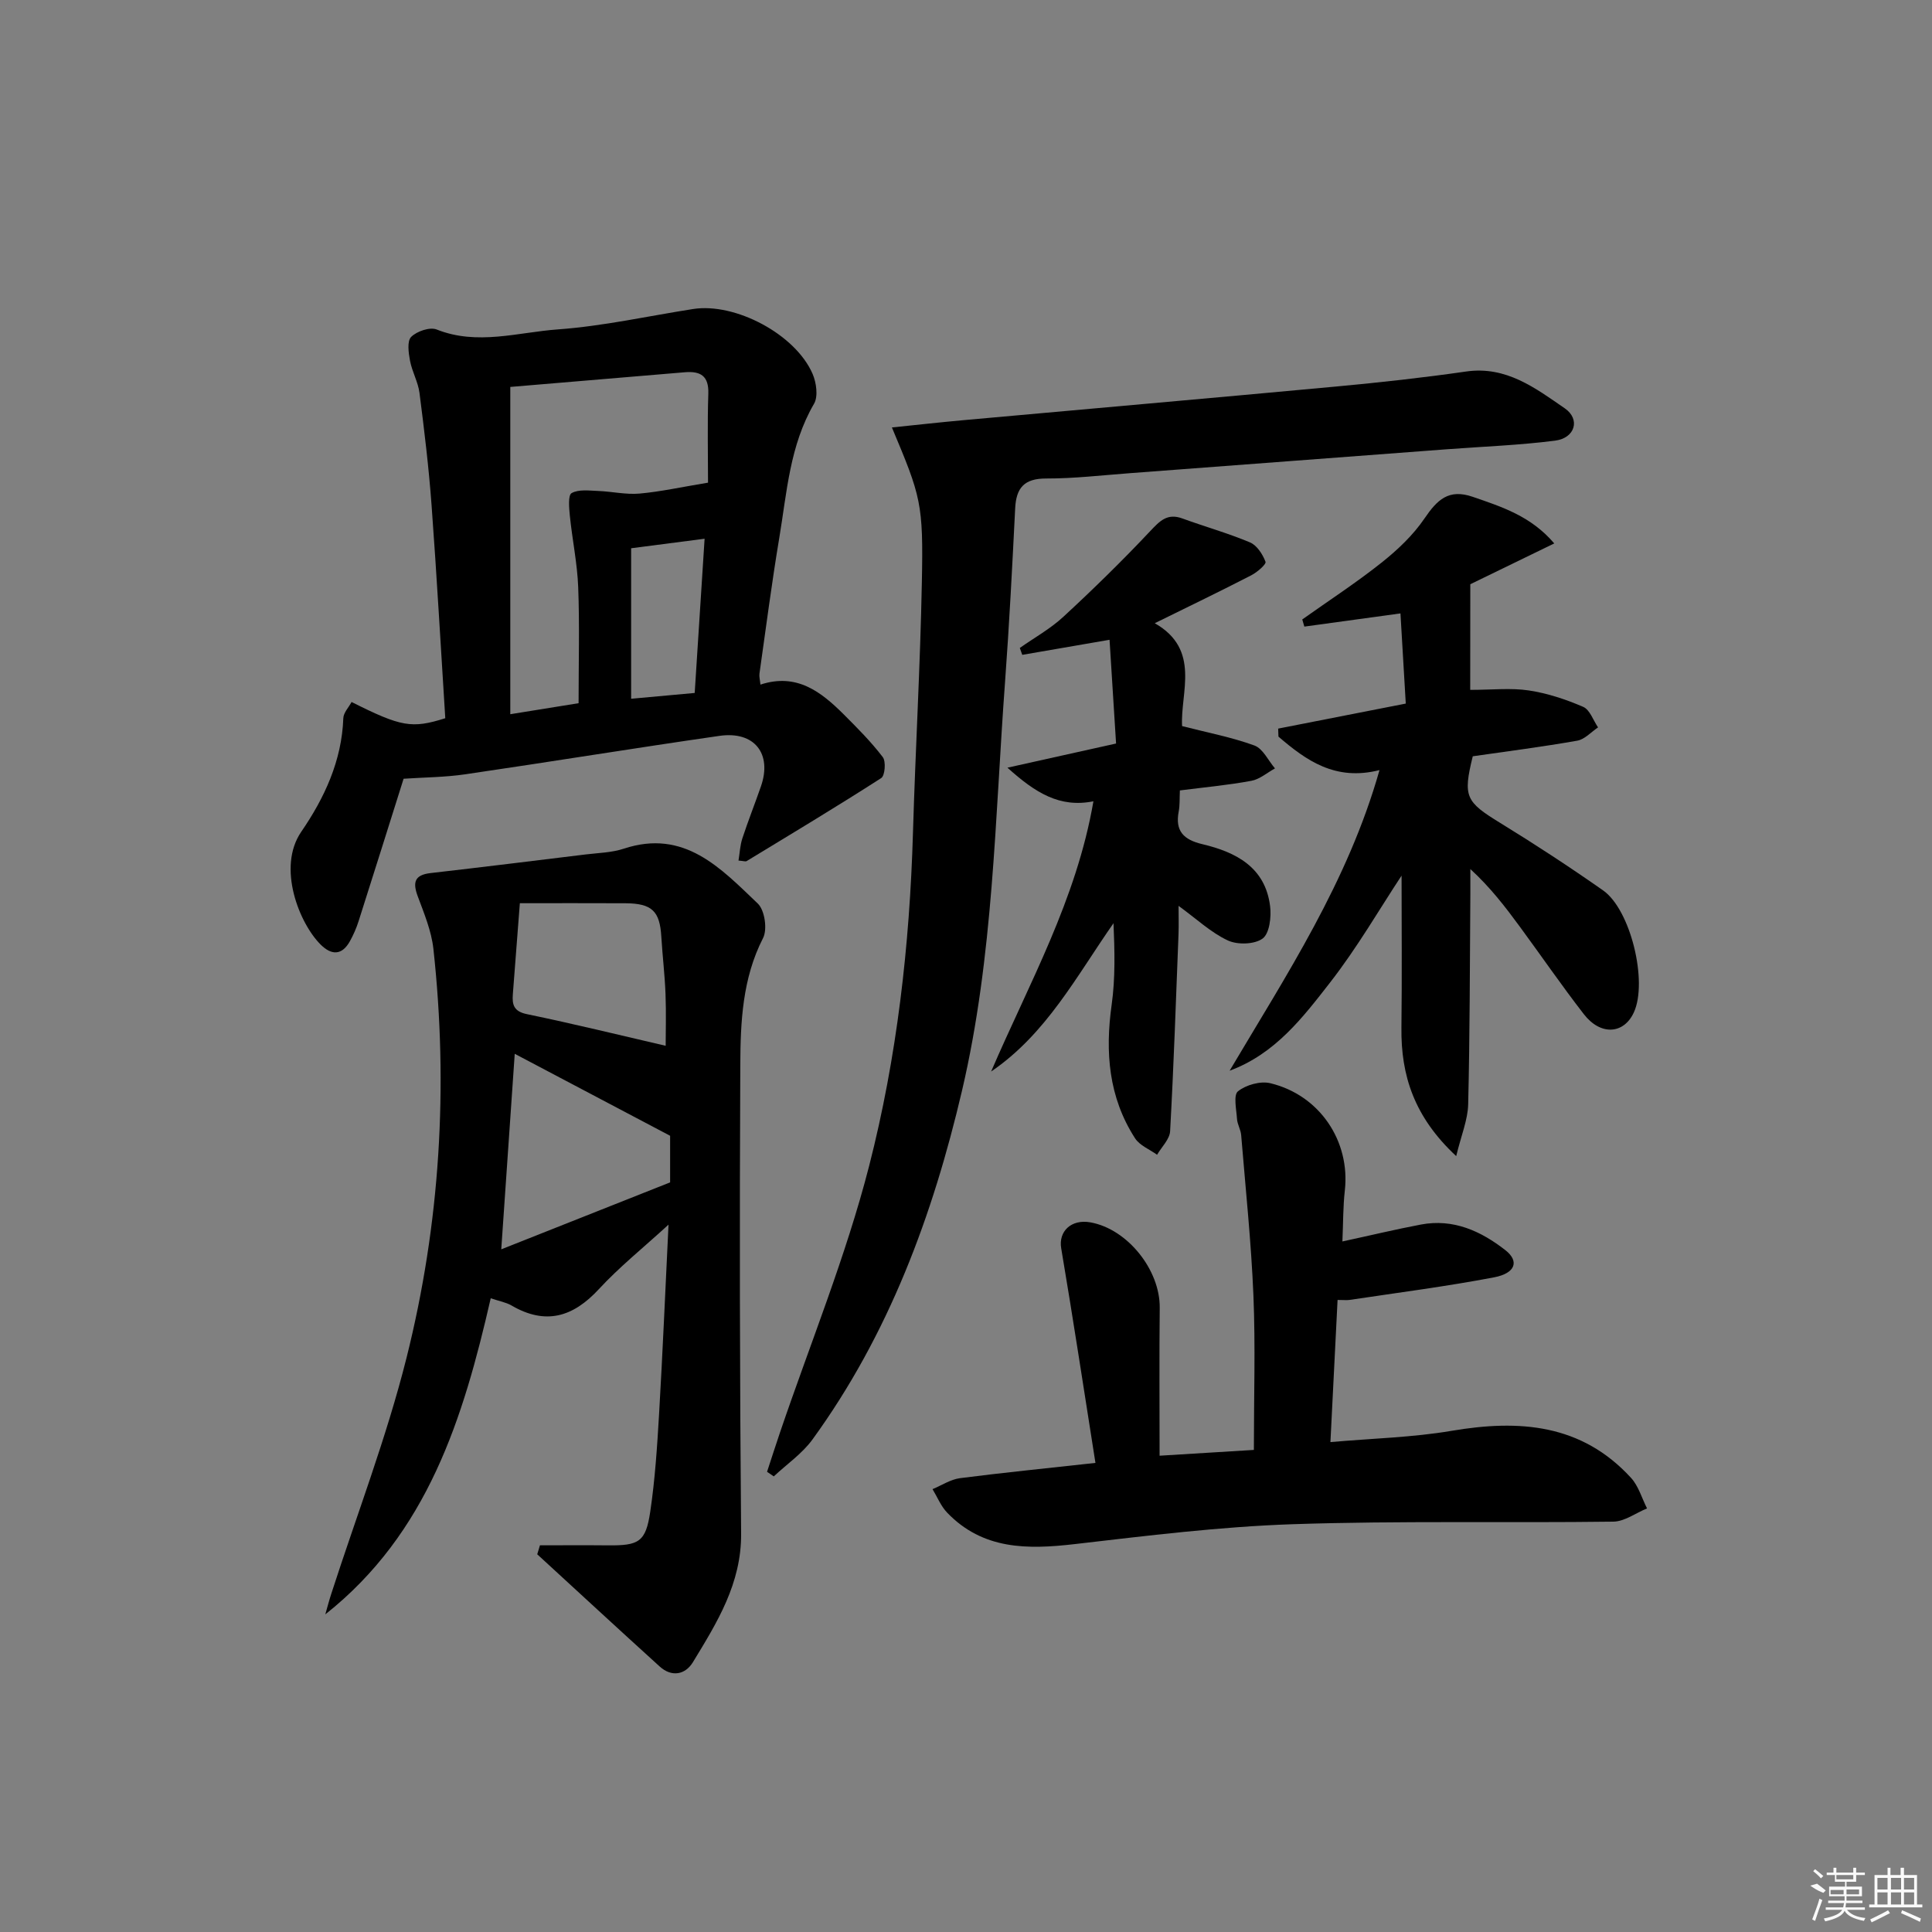
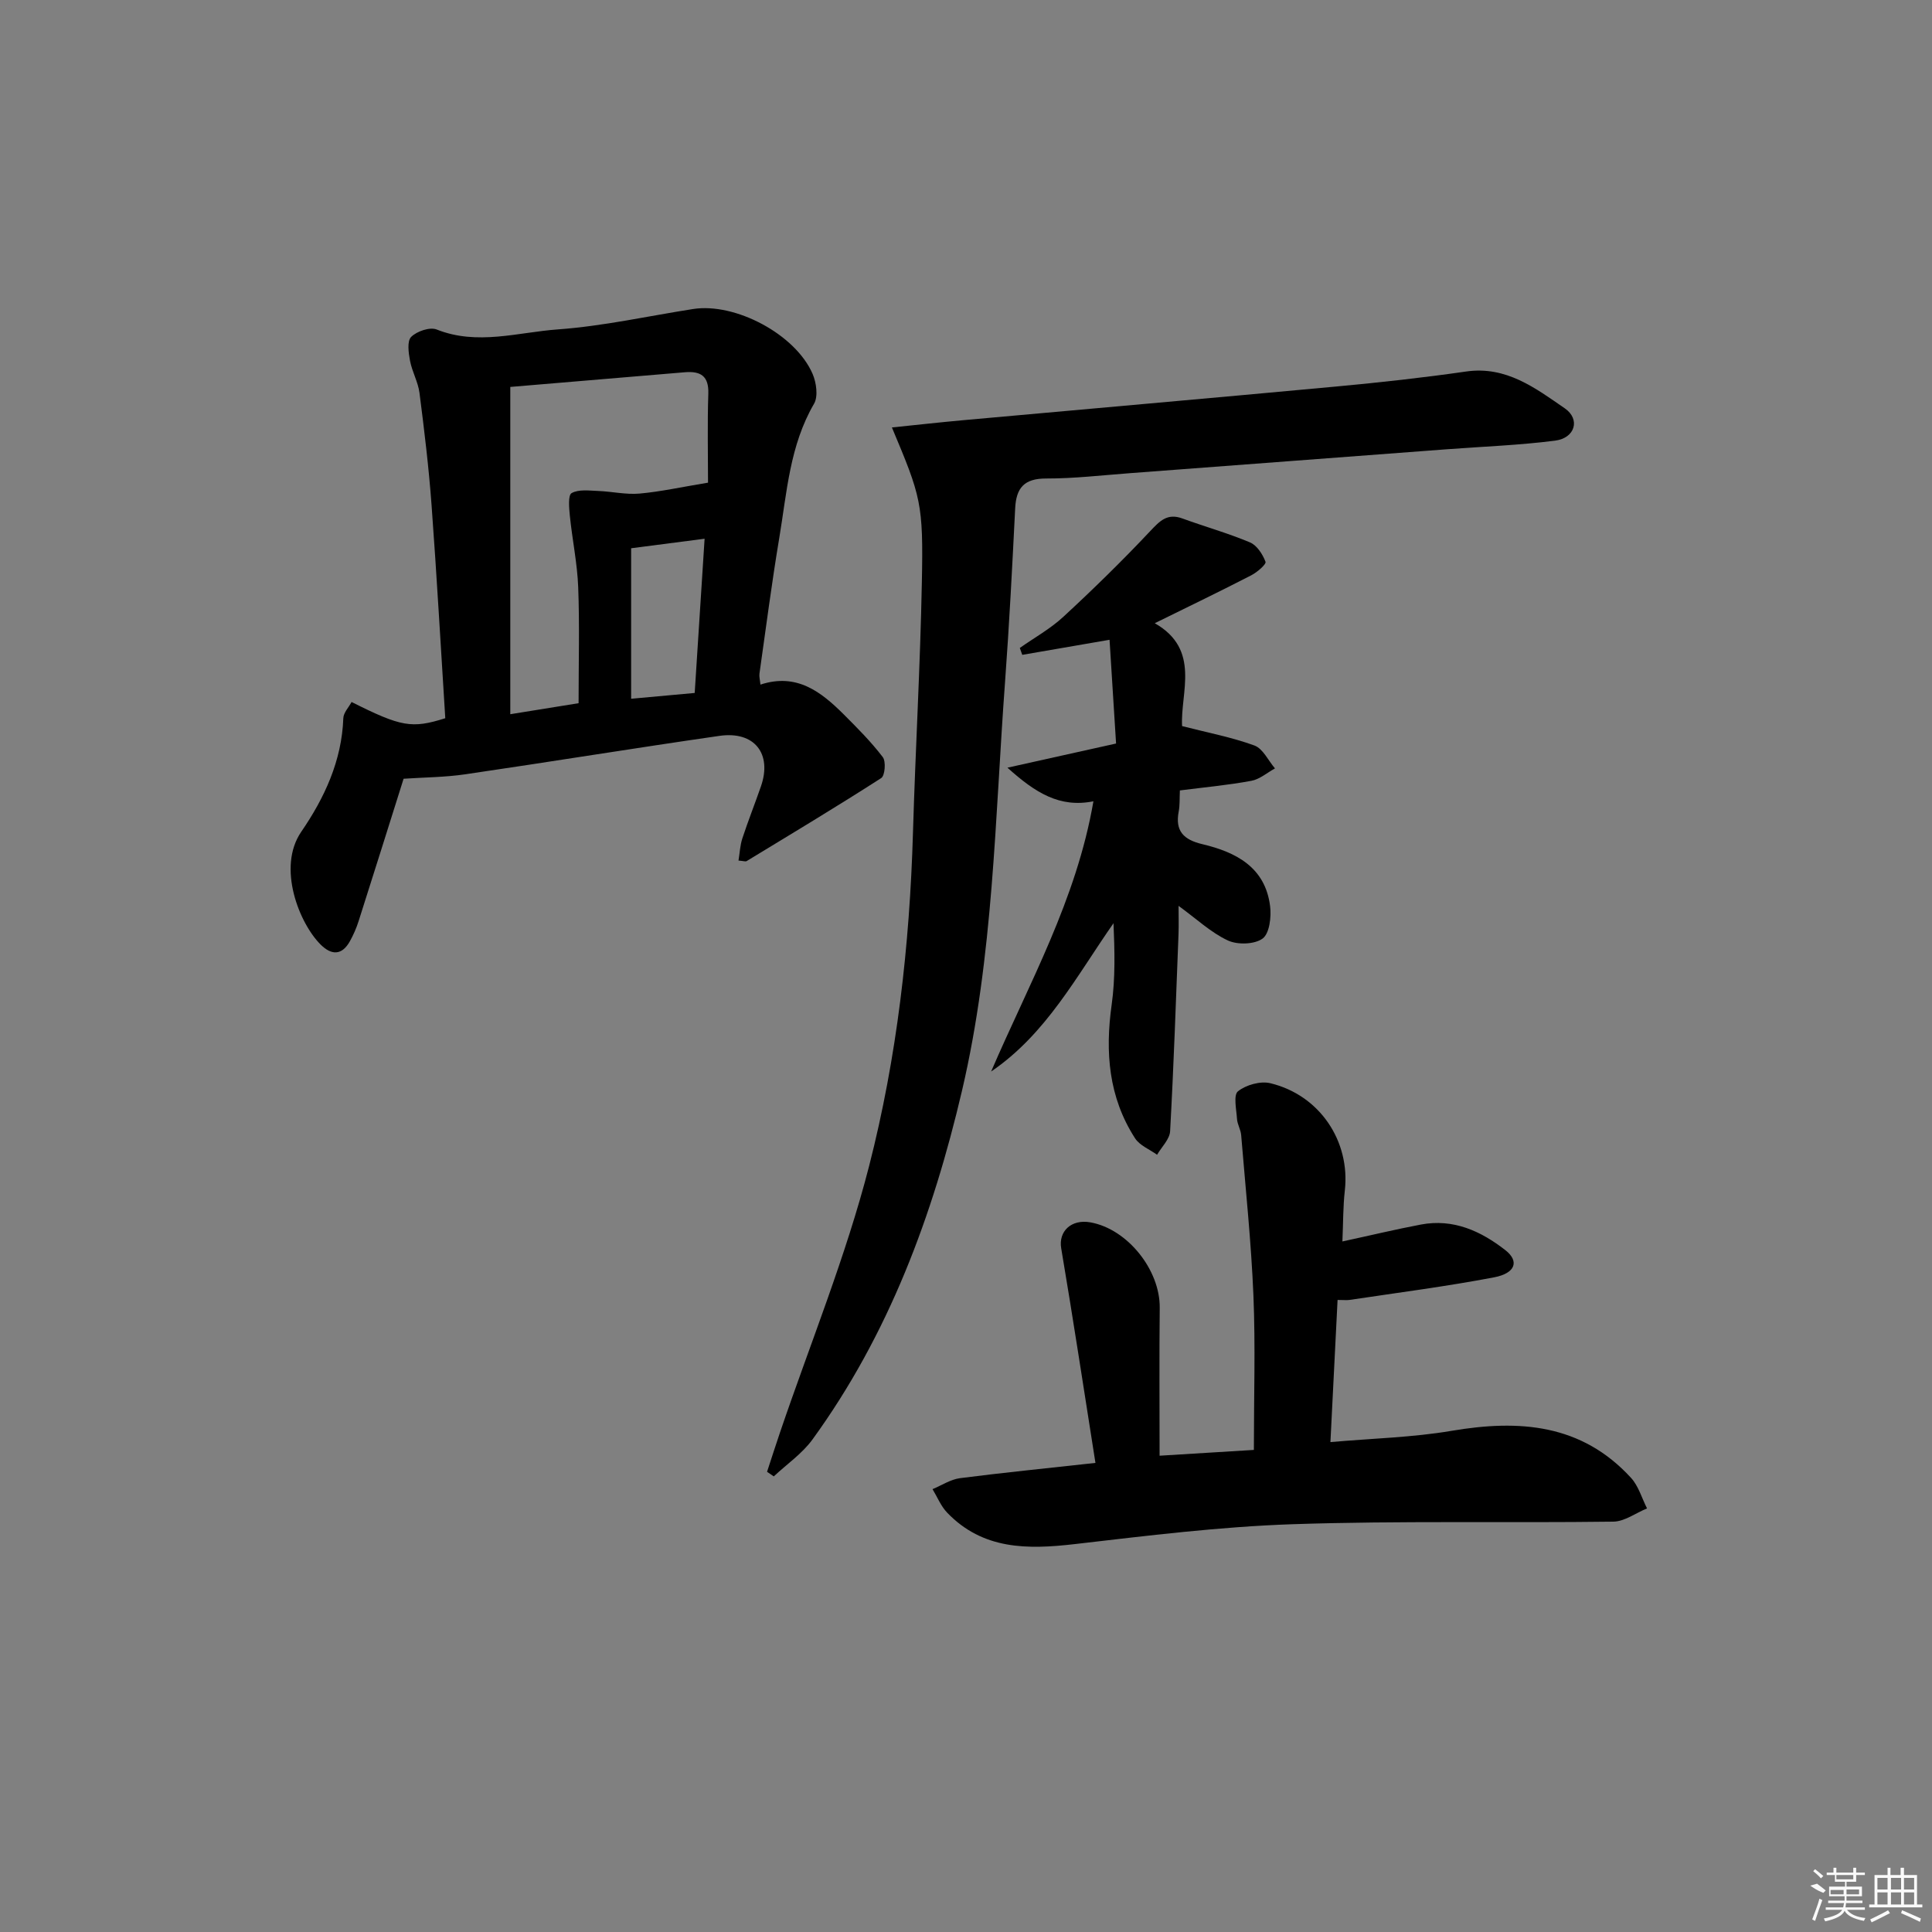
<svg xmlns="http://www.w3.org/2000/svg" enable-background="new 0 0 400 400" viewBox="0 0 400 400">
  <rect x="0" y="0" width="400" height="400" fill="#808080" stroke="none" />
-   <path d="m111.79 319.94c4.7 0 9.4-.04 14.1.01 6.38.06 7.8-.7 8.73-6.93 1-6.72 1.44-13.54 1.84-20.33.74-12.71 1.28-25.42 1.95-39.14-5.3 4.85-10.2 8.78-14.41 13.34-5.38 5.83-11.06 7.5-18.11 3.39-1.1-.64-2.44-.86-4.29-1.49-5.69 24.86-13.04 48.65-34.25 65.45.41-1.43.78-2.86 1.24-4.27 5.25-16.26 11.42-32.29 15.57-48.82 6.97-27.79 8.69-56.16 5.57-84.71-.41-3.71-1.93-7.34-3.25-10.9-1.07-2.89-.64-4.4 2.67-4.78 10.72-1.23 21.43-2.55 32.14-3.86 2.63-.32 5.38-.37 7.86-1.19 12.54-4.15 20.08 4.06 27.75 11.37 1.43 1.36 2.01 5.34 1.08 7.14-4.28 8.37-4.67 17.34-4.71 26.27-.16 32.33-.11 64.66.17 96.99.09 10.34-4.98 18.45-9.98 26.66-1.57 2.58-4.38 3.16-6.88.89-8.49-7.7-16.91-15.48-25.35-23.23.18-.61.37-1.24.56-1.86zm26.95-84.79c-10.83-5.72-21.44-11.31-32.17-16.97-.93 13.47-1.82 26.51-2.79 40.48 12.1-4.8 23.48-9.31 34.96-13.86 0-3.51 0-6.82 0-9.65zm-31.11-48.15c-.57 7.34-1.01 13.08-1.45 18.83-.17 2.18.18 3.58 2.92 4.14 9.76 2.02 19.44 4.4 28.72 6.55 0-2.87.12-6.78-.03-10.69-.15-3.97-.63-7.92-.87-11.89-.31-5.3-1.93-6.9-7.44-6.93-7.27-.04-14.54-.01-21.85-.01z" />
  <path d="m83.56 161.23c-3.05 9.67-6.16 19.6-9.33 29.53-.45 1.41-1.06 2.8-1.78 4.1-1.64 2.95-3.79 2.96-6.05.72-4.41-4.36-9.1-15.97-4.03-23.37 4.79-6.98 8.4-14.69 8.71-23.52.04-1.14 1.12-2.24 1.71-3.35 10.28 5.16 12.47 5.55 19.4 3.36-.93-14.63-1.75-29.39-2.84-44.13-.57-7.76-1.51-15.51-2.5-23.23-.29-2.26-1.54-4.39-1.96-6.65-.31-1.64-.64-4.07.24-4.94 1.17-1.17 3.87-2.09 5.28-1.53 8.42 3.35 16.8.58 25.08-.02 9.39-.68 18.67-2.76 28-4.22 8.75-1.37 21.21 5.24 24.75 13.43.78 1.81 1.18 4.66.3 6.18-5.04 8.64-5.62 18.33-7.2 27.78-1.56 9.33-2.77 18.72-4.1 28.08-.09.61.1 1.26.2 2.29 7.52-2.47 12.56 1.5 17.26 6.18 2.82 2.82 5.66 5.67 8.07 8.83.69.91.45 3.84-.32 4.34-9.18 5.9-18.54 11.52-27.87 17.19-.23.14-.64-.03-1.68-.11.26-1.57.32-3.13.79-4.57 1.19-3.63 2.6-7.18 3.85-10.78 2.36-6.77-1.34-11.5-8.56-10.47-17.57 2.53-35.09 5.39-52.65 7.96-4.23.62-8.53.63-12.77.92zm63.03-61.3c0-5.85-.15-12.14.06-18.43.12-3.68-1.62-4.7-4.86-4.43-12.04 1.02-24.08 2.03-36.14 3.04v67.76c5.34-.86 10.17-1.64 14.14-2.28 0-8.45.22-16.25-.08-24.03-.19-4.94-1.23-9.85-1.73-14.78-.16-1.61-.4-4.26.37-4.69 1.46-.82 3.64-.51 5.51-.44 2.86.11 5.75.79 8.56.54 4.41-.4 8.77-1.37 14.17-2.26zm-.71 11.61c-5.29.68-9.95 1.29-15.21 1.97v31.16c4.4-.4 8.63-.79 13.16-1.2.69-10.74 1.35-21.08 2.05-31.93z" />
  <path d="m184.66 88.5c5.05-.52 9.88-1.06 14.72-1.5 25.81-2.34 51.62-4.59 77.42-6.99 8.93-.83 17.85-1.81 26.73-3.09 8.32-1.2 14.35 3.43 20.44 7.62 3.28 2.26 2.14 6.16-2 6.69-7.4.95-14.89 1.22-22.34 1.78-21.87 1.65-43.74 3.31-65.62 4.95-5.8.43-11.61 1.12-17.42 1.11-4.54-.01-6.2 1.93-6.41 6.18-.6 11.96-1.21 23.92-2.09 35.85-2.1 28.3-2.39 56.78-8.9 84.64-6.07 25.96-15.19 50.55-30.97 72.28-2.13 2.94-5.32 5.12-8.02 7.65-.46-.32-.93-.63-1.39-.95.89-2.71 1.76-5.43 2.68-8.14 6.24-18.37 13.64-36.43 18.45-55.17 5.77-22.5 8.4-45.68 9.08-69 .51-17.29 1.51-34.56 1.84-51.85.33-16.37-.19-17.74-6.2-32.06z" />
  <path d="m226.8 302.88c-2.43-15.39-4.64-29.94-7.09-44.44-.59-3.47 2.05-6.09 6.07-5.36 7.68 1.39 14.42 9.86 14.33 17.71-.11 9.97-.03 19.93-.03 30.6 6.43-.39 13.42-.82 19.52-1.2 0-11.06.34-21.51-.09-31.93-.46-11.1-1.63-22.18-2.54-33.26-.09-1.13-.79-2.21-.86-3.33-.13-1.97-.78-4.95.2-5.73 1.67-1.33 4.65-2.17 6.71-1.67 10.25 2.48 16.57 12.03 15.41 22.24-.37 3.28-.33 6.6-.5 10.52 5.74-1.24 10.97-2.5 16.25-3.5 6.71-1.27 12.42 1.34 17.5 5.31 2.9 2.27 2.11 4.77-2.35 5.62-9.9 1.89-19.91 3.17-29.88 4.67-.63.09-1.28.01-2.52.01-.49 9.77-.97 19.29-1.48 29.43 8.71-.77 16.99-.96 25.07-2.33 14.02-2.38 26.92-1.46 37.17 9.74 1.55 1.69 2.23 4.19 3.31 6.32-2.33.95-4.64 2.71-6.98 2.74-22.12.29-44.26-.21-66.36.53-15.08.51-30.14 2.38-45.16 4.12-9.77 1.13-19 1.19-26.4-6.51-1.3-1.35-2.04-3.24-3.03-4.87 1.89-.78 3.72-2.01 5.68-2.27 8.85-1.14 17.75-2.02 28.05-3.16z" />
-   <path d="m304.39 142.83c4.57 0 8.43-.44 12.14.12 3.85.58 7.67 1.85 11.26 3.4 1.38.6 2.07 2.79 3.07 4.25-1.43.95-2.76 2.48-4.31 2.75-7.18 1.27-14.42 2.19-21.63 3.23-2.06 8.39-1.47 9.41 5.7 13.81 7.22 4.43 14.32 9.08 21.26 13.94 5.75 4.02 9.31 18.94 6.39 25.28-2.08 4.52-6.88 4.84-10.34.38-4.58-5.91-8.82-12.08-13.25-18.11-3.02-4.11-6.12-8.16-10.26-11.95 0 1.75.01 3.5 0 5.25-.11 14.49-.1 28.98-.45 43.47-.08 3.2-1.43 6.37-2.48 10.71-8.69-8.09-11.46-16.69-11.34-26.58.13-10.76.03-21.52.03-31.49-4.55 6.88-9.17 14.9-14.81 22.14s-11.34 14.75-20.79 18.25c11.75-19.83 24.48-39.1 31.03-62.24-9.14 2.32-15.16-1.98-20.92-6.93-.02-.55-.04-1.11-.06-1.66 8.57-1.68 17.14-3.36 26.42-5.18-.37-6.34-.73-12.4-1.1-18.67-6.9.95-13.4 1.84-19.9 2.73-.14-.49-.29-.99-.43-1.48 5.49-3.9 11.15-7.58 16.41-11.76 3.32-2.64 6.55-5.69 8.91-9.17 2.61-3.83 4.98-6.18 9.97-4.46 6.04 2.08 12.06 3.99 16.88 9.65-6.76 3.29-12.7 6.17-17.38 8.45-.02 7.62-.02 14.51-.02 21.87z" />
  <path d="m244.28 163.65c-.08 1.73.01 3.07-.24 4.35-.78 4.06 1.01 5.86 4.91 6.78 6.94 1.65 13.01 4.76 14.01 12.83.28 2.23-.12 5.64-1.54 6.7-1.66 1.23-5.2 1.34-7.21.4-3.5-1.63-6.45-4.44-10.2-7.16 0 2.06.06 3.95-.01 5.85-.53 13.6-.99 27.21-1.74 40.8-.09 1.67-1.76 3.26-2.7 4.88-1.55-1.12-3.59-1.91-4.56-3.41-5.48-8.49-6.22-17.84-4.84-27.67.77-5.5.62-11.12.38-16.86-7.68 10.99-13.91 22.92-25.34 30.71 7.85-18.25 17.67-35.56 21.18-55.95-6.99 1.39-11.99-1.73-17.8-6.96 8.05-1.79 14.98-3.33 22.49-5-.45-7.2-.9-14.26-1.35-21.48-6.28 1.08-12.17 2.1-18.07 3.12-.17-.48-.34-.95-.51-1.43 3.04-2.14 6.36-3.98 9.06-6.49 6.16-5.69 12.17-11.57 17.92-17.68 2.01-2.13 3.55-3.78 6.67-2.64 4.66 1.7 9.45 3.04 14.01 4.96 1.43.6 2.63 2.46 3.21 4.01.19.52-1.74 2.18-2.97 2.81-6.34 3.27-12.77 6.37-19.96 9.91 9.61 5.47 5.26 14.42 5.66 21.3 5.34 1.37 10.31 2.31 14.98 4.02 1.76.65 2.85 3.1 4.25 4.74-1.63.89-3.17 2.26-4.9 2.57-4.84.9-9.79 1.35-14.79 1.99z" />
  <g fill="#fafafa">
    <path d="m374.8 390.4 1.4-.4c.7.5 1.3 1 1.8 1.4l-.5.5c-1.5-.6-2.1-1.1-2.7-1.5zm1 7.3-.6-.3c.5-1.4 1.1-2.8 1.5-4.3.2.1.4.2.6.3-.5 1.3-1 2.8-1.5 4.3zm-.4-10.3.4-.4c.4.3 1 .8 1.7 1.4l-.5.5c-.4-.5-1-1-1.6-1.5zm2.5.3h1.7v-1h.6v1h3.5v-1h.6v1h1.8v.5h-1.8v1.4h-2v1h3.2v2h-3.2v.9h3.3v.5h-3.4c0 .3-.1.6-.1.9h4v.5h-3.7c.7.9 1.9 1.5 3.8 1.7-.1.2-.2.4-.3.6-2.1-.4-3.5-1.1-4-2.1-.4 1-1.8 1.7-4 2.2-.1-.2-.2-.4-.3-.6 2.1-.4 3.4-1 3.8-1.8h-3.4v-.5h3.6c.1-.3.1-.6.2-.9h-3.3v-.5h3.4c0-.3 0-.6 0-.9h-3.2v-2h3.3v-1h-2.1v-1.4h-1.7v-.5zm1.1 3.5v1h2.7c0-.3 0-.4 0-.4 0-.1 0-.2 0-.2 0-.1 0-.2 0-.3h-2.7zm1.2-3v.9h3.5v-.9zm4.7 3h-2.6v.6.4h2.6z" />
    <path d="m393.6 386.7h.6v1.5h2.7v6.1h1.1v.6h-11v-.6h1.1v-6.1h2.7v-1.5h.6v1.5h2.1v-1.5zm-2.7 8.8.4.6c-1.2.6-2.5 1.3-3.8 1.9-.1-.2-.2-.4-.3-.6 1.2-.6 2.5-1.2 3.7-1.9zm-2.2-6.7v2.4h2.1v-2.4zm0 3v2.5h2.1v-2.5zm2.8-3v2.4h2.1v-2.4zm0 3v2.5h2.1v-2.5zm6 6.1c-1.4-.7-2.7-1.3-3.9-1.8l.2-.6c1.5.6 2.7 1.2 3.9 1.7zm-1.2-9.1h-2.1v2.4h2.1zm-2.1 3v2.5h2.1v-2.5z" />
  </g>
</svg>